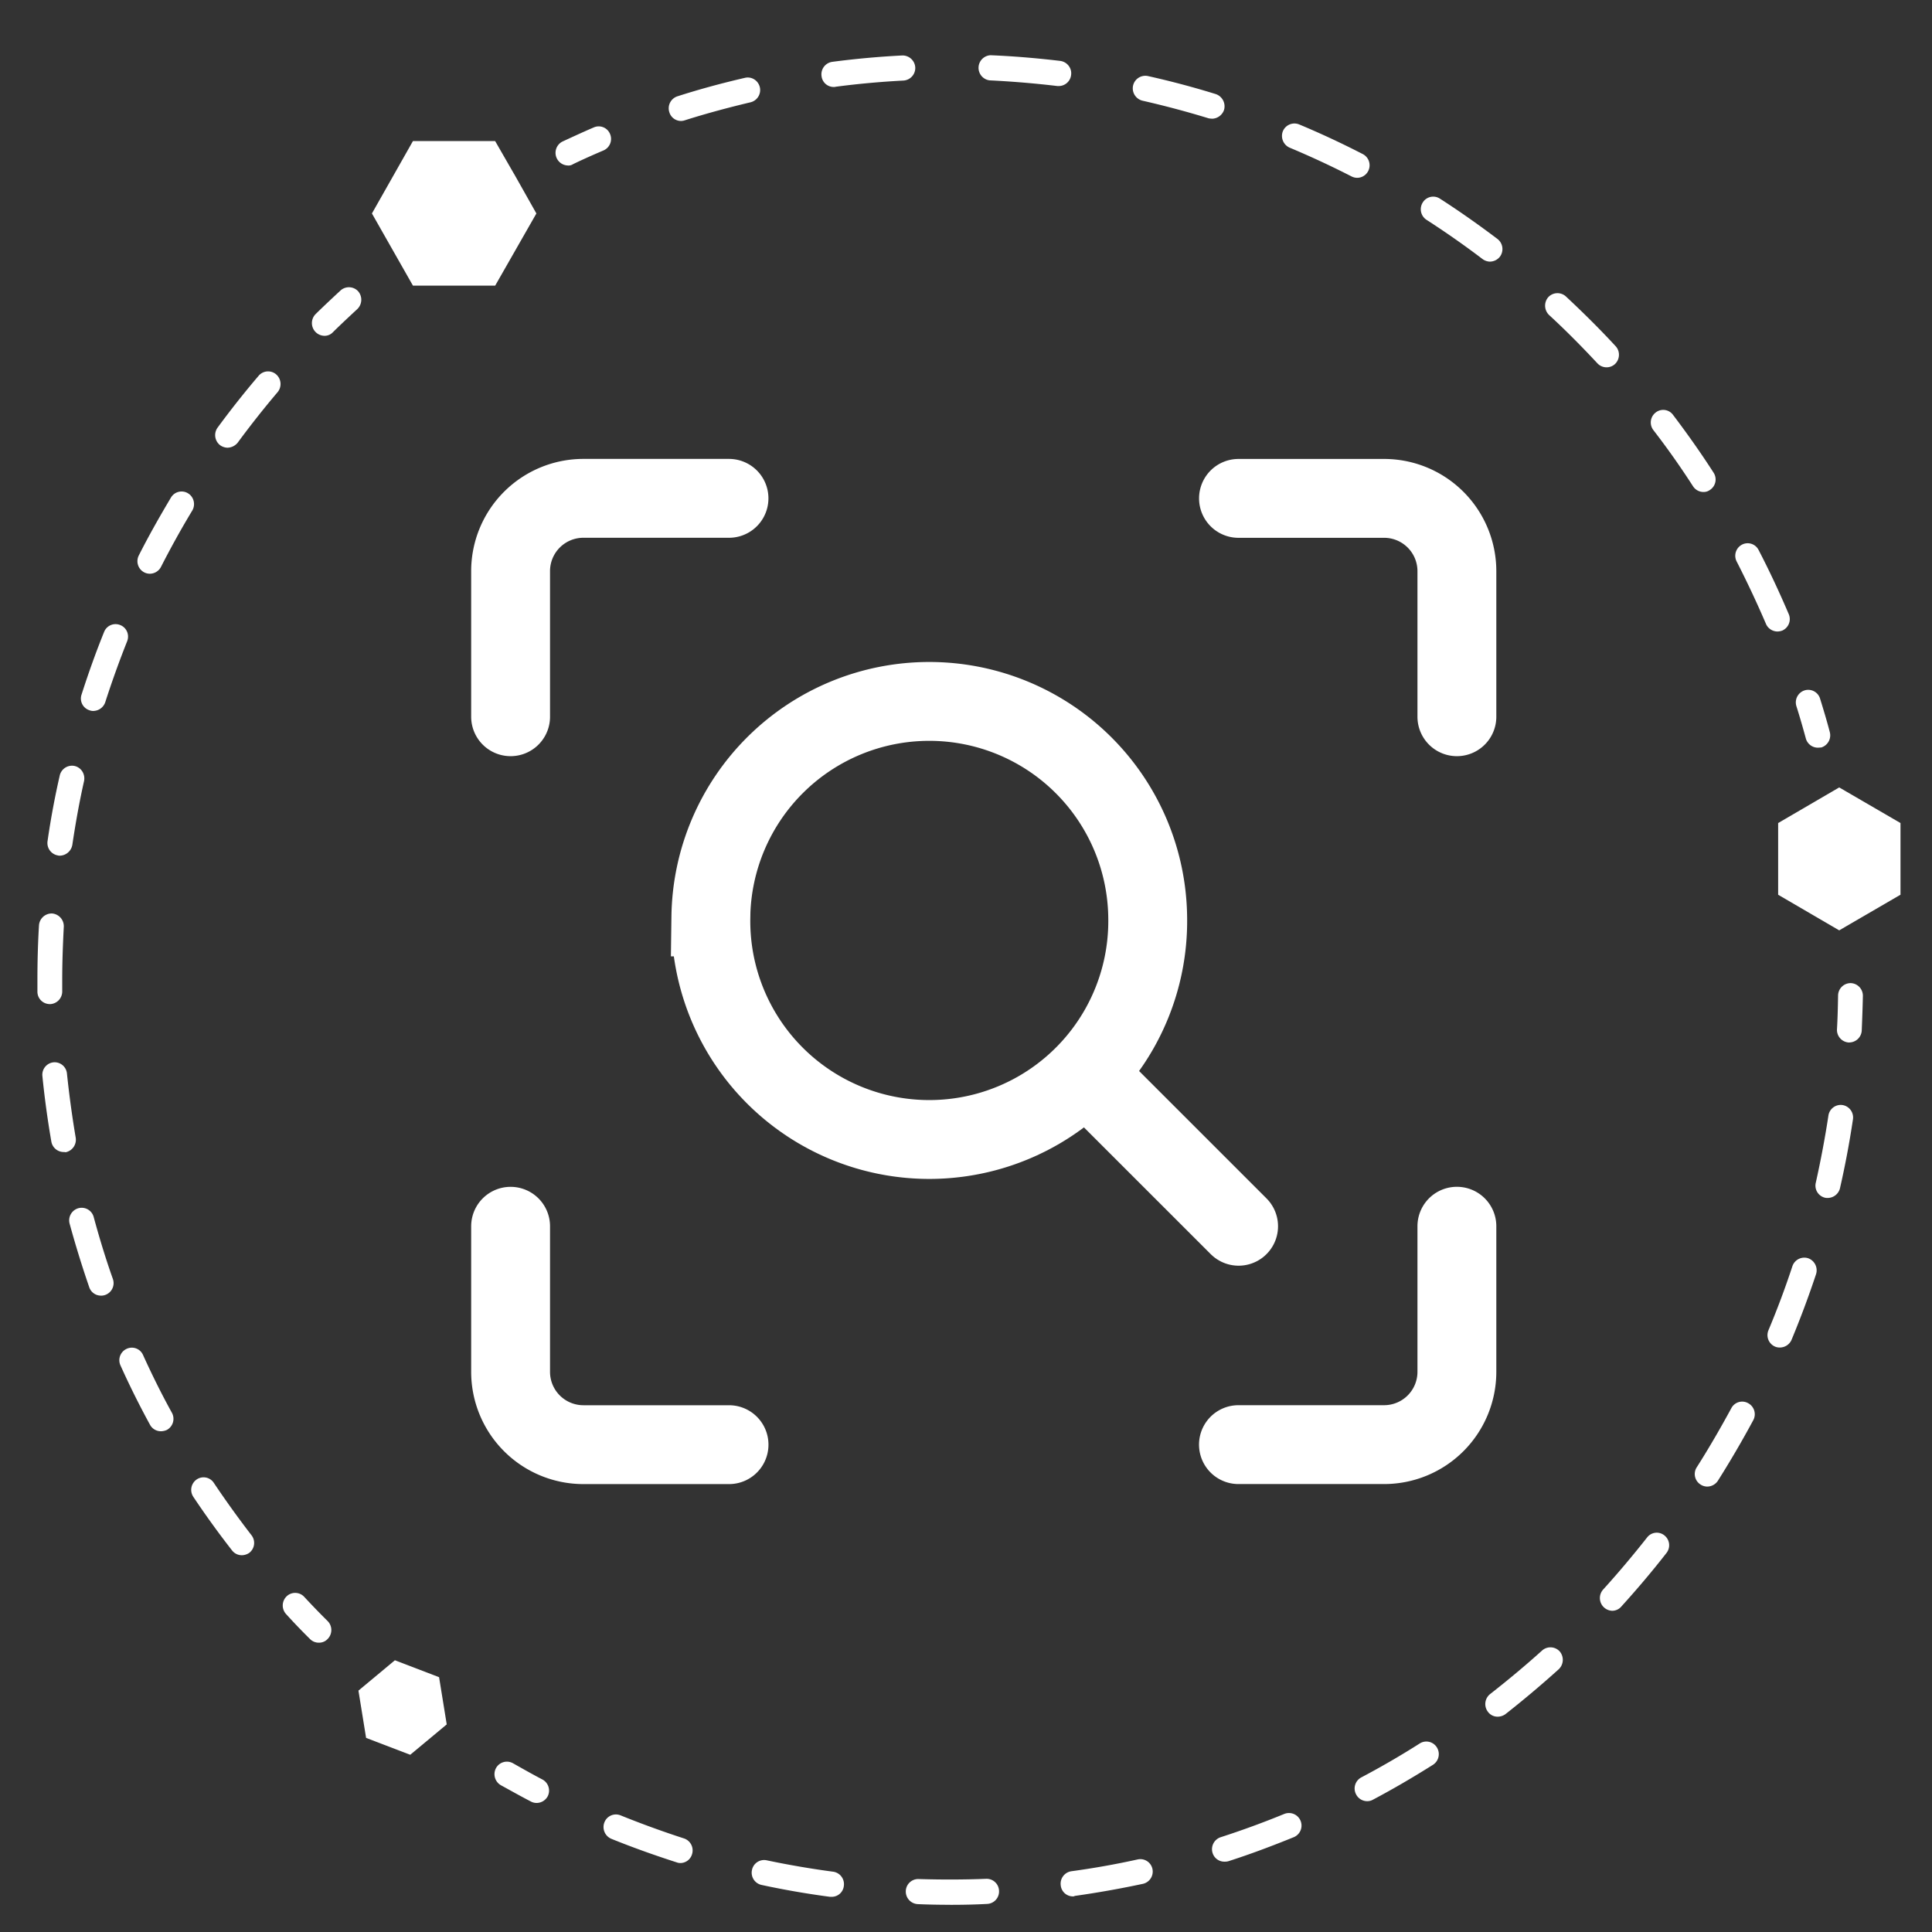
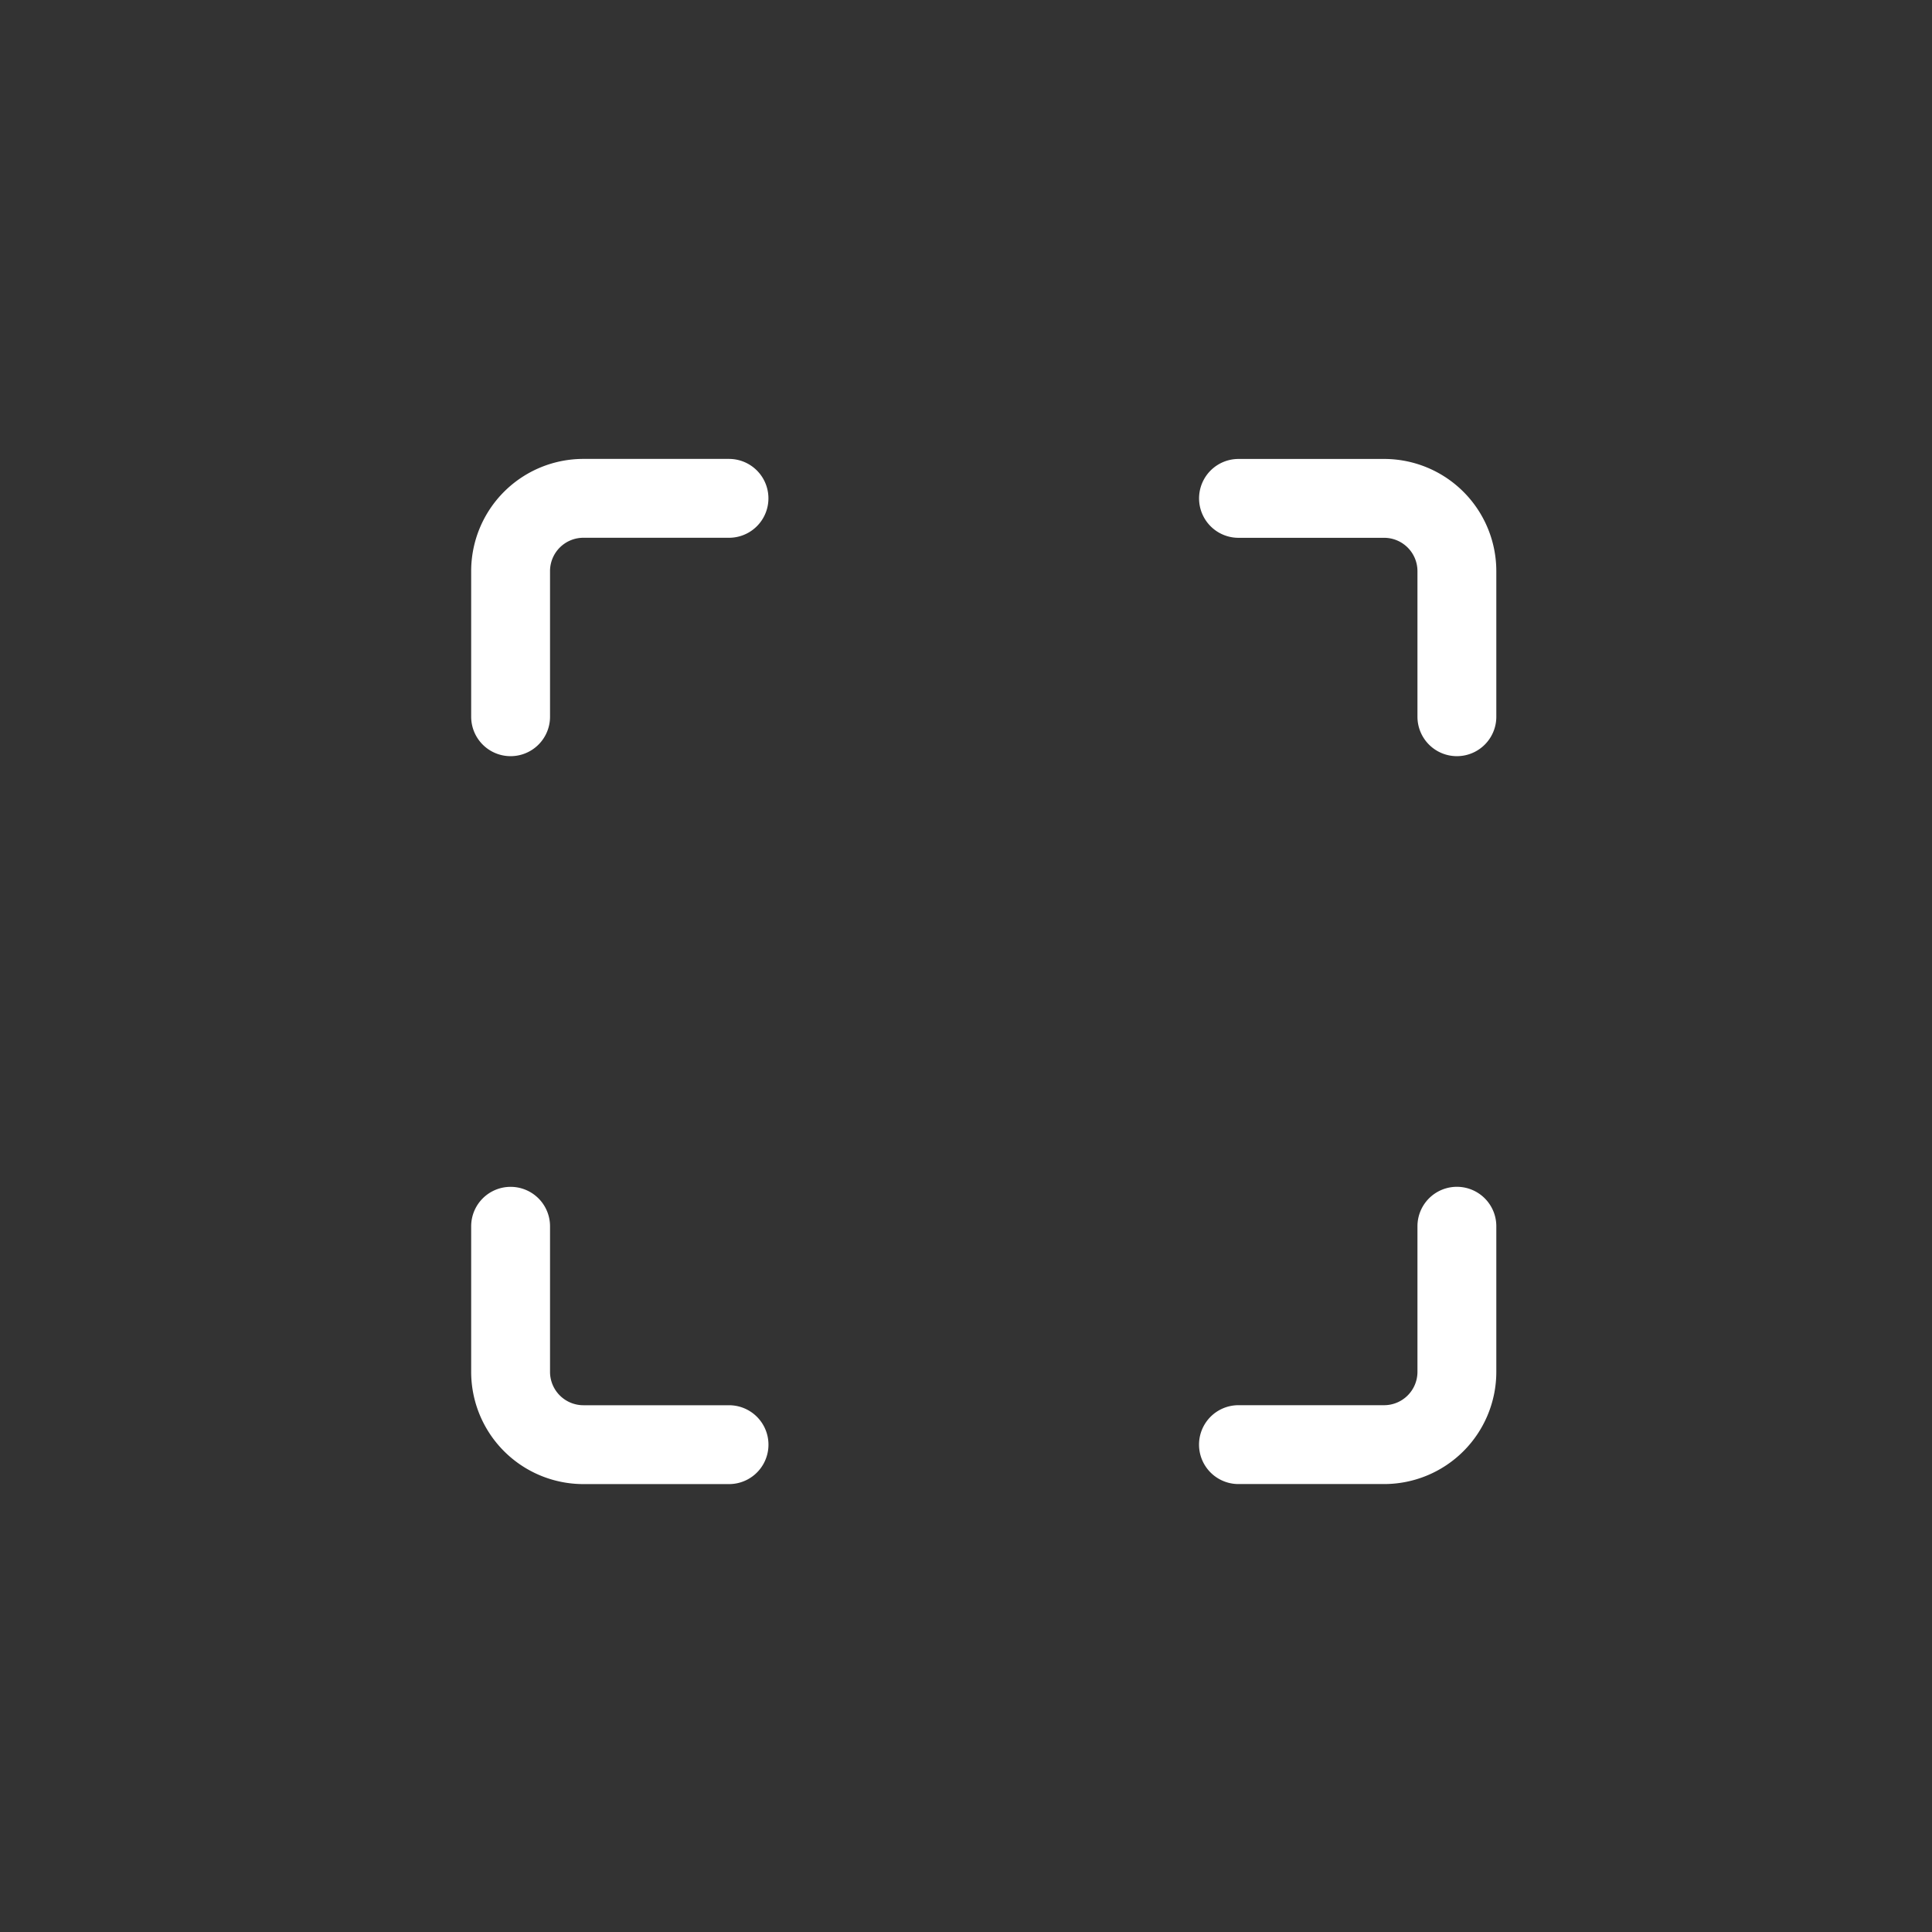
<svg xmlns="http://www.w3.org/2000/svg" width="49" height="49" viewBox="0 0 49 49" fill="none">
  <rect x="0" y="0" width="49" height="49" fill="#333333" stroke="none" />
-   <path d="M8.085 41.662a.309.309 0 0 1-.222-.092 15.67 15.67 0 0 1-.606-.632.323.323 0 0 1 .012-.451.313.313 0 0 1 .445.011c.194.209.389.412.594.614a.323.323 0 0 1 .006.452.297.297 0 0 1-.229.098zm-1.953-2.218a.31.31 0 0 1-.246-.121 22.71 22.71 0 0 1-.983-1.36.32.32 0 0 1 .086-.441.31.31 0 0 1 .434.087c.303.452.623.897.954 1.326a.318.318 0 0 1-.051.446.339.339 0 0 1-.194.063zM4.08 36.3a.314.314 0 0 1-.274-.162c-.269-.492-.52-.996-.749-1.505a.317.317 0 0 1 .154-.423.31.31 0 0 1 .417.156c.223.492.469.99.732 1.465a.32.32 0 0 1-.126.434.374.374 0 0 1-.154.035zm-1.52-3.44a.312.312 0 0 1-.297-.214 26.14 26.14 0 0 1-.497-1.61.32.32 0 0 1 .223-.393.316.316 0 0 1 .388.226c.143.527.303 1.054.486 1.569a.318.318 0 0 1-.303.423zm-.948-3.642a.319.319 0 0 1-.309-.26 23.379 23.379 0 0 1-.228-1.668.317.317 0 0 1 .28-.347.315.315 0 0 1 .343.284c.057.544.131 1.088.222 1.627a.324.324 0 0 1-.257.37c-.017-.006-.034-.006-.051-.006zm-.349-3.752a.314.314 0 0 1-.314-.313v-.306c0-.458.012-.921.04-1.379a.323.323 0 0 1 .332-.3.324.324 0 0 1 .297.335c-.023.446-.04.898-.04 1.344v.3a.321.321 0 0 1-.315.32c.006 0 .006 0 0 0zm.252-3.764c-.017 0-.029 0-.046-.006a.32.32 0 0 1-.263-.364c.08-.556.183-1.112.309-1.662a.319.319 0 0 1 .377-.243c.171.04.274.208.24.382-.12.532-.217 1.077-.297 1.615a.33.33 0 0 1-.32.278zm.851-3.67a.286.286 0 0 1-.097-.018.312.312 0 0 1-.2-.4c.171-.533.36-1.065.571-1.586a.312.312 0 0 1 .412-.174c.16.064.24.249.17.417a24.72 24.72 0 0 0-.553 1.54.325.325 0 0 1-.303.22zM3.8 14.551a.307.307 0 0 1-.143-.035.32.32 0 0 1-.137-.428c.251-.498.531-.99.817-1.471a.313.313 0 0 1 .434-.104c.149.092.194.29.103.44-.28.463-.549.95-.794 1.43a.321.321 0 0 1-.28.168zm1.97-3.196a.336.336 0 0 1-.188-.064.324.324 0 0 1-.063-.446c.332-.452.68-.892 1.04-1.314a.314.314 0 0 1 .446-.035.324.324 0 0 1 .034.452c-.348.41-.691.845-1.011 1.28a.346.346 0 0 1-.257.127zm2.457-2.838a.323.323 0 0 1-.223-.55c.206-.203.423-.405.635-.602a.318.318 0 0 1 .445.023.329.329 0 0 1-.023.452c-.205.19-.417.388-.617.585a.288.288 0 0 1-.217.092zM46.904 26.44h-.017a.32.32 0 0 1-.297-.336c.017-.284.023-.573.028-.857a.319.319 0 0 1 .32-.313.32.32 0 0 1 .309.325c-.006.29-.017.59-.029.88a.32.32 0 0 1-.314.3zM24.098 48.31c-.274 0-.554-.005-.822-.017a.32.32 0 0 1-.303-.33.315.315 0 0 1 .326-.306c.565.017 1.148.017 1.713-.006a.315.315 0 0 1 .326.307.316.316 0 0 1-.303.33c-.308.017-.622.023-.936.023zm-3.005-.202h-.04a21.77 21.77 0 0 1-1.736-.301.318.318 0 0 1-.246-.376.314.314 0 0 1 .371-.25c.555.117 1.126.215 1.692.29a.319.319 0 0 1 .268.36.31.31 0 0 1-.309.277zm6.119-.011a.31.31 0 0 1-.309-.278.319.319 0 0 1 .269-.36 20.612 20.612 0 0 0 1.685-.3.314.314 0 0 1 .372.243.319.319 0 0 1-.24.376c-.572.122-1.154.226-1.731.307-.017.012-.029.012-.046.012zm-9.957-.846a.258.258 0 0 1-.092-.017c-.56-.18-1.114-.377-1.657-.597a.324.324 0 0 1-.177-.417.313.313 0 0 1 .406-.18c.531.215 1.074.412 1.61.586a.32.32 0 0 1 .207.4.31.31 0 0 1-.297.225zm13.796-.035a.312.312 0 0 1-.297-.22.32.32 0 0 1 .205-.4 22.34 22.34 0 0 0 1.612-.59.318.318 0 0 1 .24.59c-.543.22-1.097.43-1.657.609-.04.011-.075.011-.103.011zm3.622-1.534a.316.316 0 0 1-.28-.174.318.318 0 0 1 .131-.428 21.15 21.15 0 0 0 1.486-.863.313.313 0 0 1 .434.104.322.322 0 0 1-.103.44c-.497.313-1.011.614-1.525.886a.29.29 0 0 1-.143.035zm3.313-2.143a.302.302 0 0 1-.251-.127.323.323 0 0 1 .057-.446c.451-.353.897-.724 1.32-1.106a.318.318 0 0 1 .445.023.329.329 0 0 1-.023.452 25.87 25.87 0 0 1-1.353 1.14.34.34 0 0 1-.195.064zm2.902-2.686a.323.323 0 0 1-.229-.538c.384-.424.76-.87 1.115-1.321a.308.308 0 0 1 .44-.052c.137.11.16.307.051.446-.36.463-.748.92-1.142 1.355a.305.305 0 0 1-.235.11zm2.411-3.15a.312.312 0 0 1-.171-.053.315.315 0 0 1-.092-.44c.309-.486.6-.99.874-1.494a.31.31 0 0 1 .429-.127.318.318 0 0 1 .126.434 25.73 25.73 0 0 1-.897 1.535.327.327 0 0 1-.269.145zm1.84-3.527a.295.295 0 0 1-.12-.023.318.318 0 0 1-.166-.417 21.71 21.71 0 0 0 .606-1.621.319.319 0 0 1 .4-.203.325.325 0 0 1 .2.405 24.276 24.276 0 0 1-.623 1.668.324.324 0 0 1-.297.191zm1.216-3.793c-.022 0-.045 0-.068-.006a.315.315 0 0 1-.234-.382c.125-.561.234-1.135.32-1.702a.316.316 0 0 1 .36-.266.32.32 0 0 1 .262.364 23.12 23.12 0 0 1-.331 1.755.325.325 0 0 1-.309.237zM13.61 45.727a.306.306 0 0 1-.143-.035c-.257-.133-.514-.278-.766-.416a.324.324 0 0 1-.12-.435.315.315 0 0 1 .429-.121c.246.139.491.278.743.41a.32.32 0 0 1 .137.43.321.321 0 0 1-.28.167zm.794-41.53a.321.321 0 0 1-.137-.608c.263-.121.525-.243.794-.358a.31.31 0 0 1 .411.167.318.318 0 0 1-.165.417c-.258.11-.52.226-.772.348a.214.214 0 0 1-.131.035zm30.678 11.819c-.12 0-.24-.07-.292-.191a26.458 26.458 0 0 0-.742-1.58.318.318 0 0 1 .13-.43.31.31 0 0 1 .424.134c.274.527.53 1.077.765 1.627a.318.318 0 0 1-.165.417.368.368 0 0 1-.12.023zm-1.88-3.538a.317.317 0 0 1-.263-.145 20.485 20.485 0 0 0-1.005-1.424.318.318 0 0 1 .057-.446.308.308 0 0 1 .44.058c.36.475.708.967 1.028 1.465a.316.316 0 0 1-.091.44.27.27 0 0 1-.166.052zm-2.456-3.162a.318.318 0 0 1-.229-.098c-.394-.423-.806-.84-1.228-1.228a.329.329 0 0 1-.023-.451.318.318 0 0 1 .446-.023c.434.405.862.828 1.262 1.262.12.127.114.33-.011.452a.314.314 0 0 1-.218.086zm-2.954-2.68a.336.336 0 0 1-.189-.064 22.414 22.414 0 0 0-1.422-.996.32.32 0 0 1-.097-.44.311.311 0 0 1 .434-.099c.497.319.988.666 1.463 1.025a.324.324 0 0 1 .062.446.326.326 0 0 1-.251.127zm-3.37-2.126a.325.325 0 0 1-.143-.035 22.75 22.75 0 0 0-1.571-.73.326.326 0 0 1-.172-.416.318.318 0 0 1 .412-.174c.542.226 1.085.48 1.616.753a.32.32 0 0 1 .137.429.316.316 0 0 1-.28.173zm-17.15-1.442a.31.31 0 0 1-.297-.225.32.32 0 0 1 .205-.4c.56-.18 1.137-.336 1.714-.469.172-.04.337.07.377.237a.32.32 0 0 1-.234.383c-.56.133-1.12.283-1.668.457a.313.313 0 0 1-.097.017zm13.47-.058a.495.495 0 0 1-.091-.01 23.76 23.76 0 0 0-1.674-.446.323.323 0 0 1-.24-.382.319.319 0 0 1 .377-.243 21.89 21.89 0 0 1 1.72.457.328.328 0 0 1 .211.4.33.33 0 0 1-.303.225zm-9.597-.804a.31.31 0 0 1-.309-.278.319.319 0 0 1 .275-.36 22.349 22.349 0 0 1 1.77-.161.323.323 0 0 1 .332.3.32.32 0 0 1-.297.336c-.571.03-1.154.082-1.72.157-.023.006-.034.006-.051.006zm5.713-.024h-.04a24.572 24.572 0 0 0-1.72-.144.32.32 0 0 1 .023-.637c.588.023 1.188.075 1.771.144.171.024.297.18.274.354a.316.316 0 0 1-.308.283zm19.246 16.781a.318.318 0 0 1-.303-.231c-.074-.272-.154-.55-.24-.822a.32.32 0 0 1 .206-.4.314.314 0 0 1 .394.208c.086.278.172.562.246.846a.322.322 0 0 1-.217.394c-.029 0-.057.005-.086.005zM13.038 4.412l-.48-.834h-2.085l-1.04 1.836 1.04 1.83h2.086l1.045-1.83-.565-1.002zm32.06 16.462v1.819l1.549.903 1.554-.904v-1.818l-1.554-.903-1.548.903zM11.33 43.735l-.194-1.198-1.12-.429-.925.77.194 1.199 1.12.428.925-.77z" fill="#fff" />
  <path d="M36.95 31.1v3.693a1.846 1.846 0 0 1-1.846 1.846H31.41m.001-23.999h3.693a1.846 1.846 0 0 1 1.846 1.845v3.693m-24 0v-3.693a1.846 1.846 0 0 1 1.847-1.846h3.692m.001 24.001h-3.693a1.847 1.847 0 0 1-1.847-1.847v-3.692" stroke="#fff" stroke-width="2" stroke-linecap="round" stroke-linejoin="round" />
-   <path d="M18.03 23.255a5.54 5.54 0 1 0 11.078 0 5.54 5.54 0 0 0-11.079 0z" stroke="#fff" stroke-width="2" />
-   <path d="M27.72 27.408l3.694 3.693" stroke="#fff" stroke-width="2" stroke-linecap="round" stroke-linejoin="round" />
</svg>